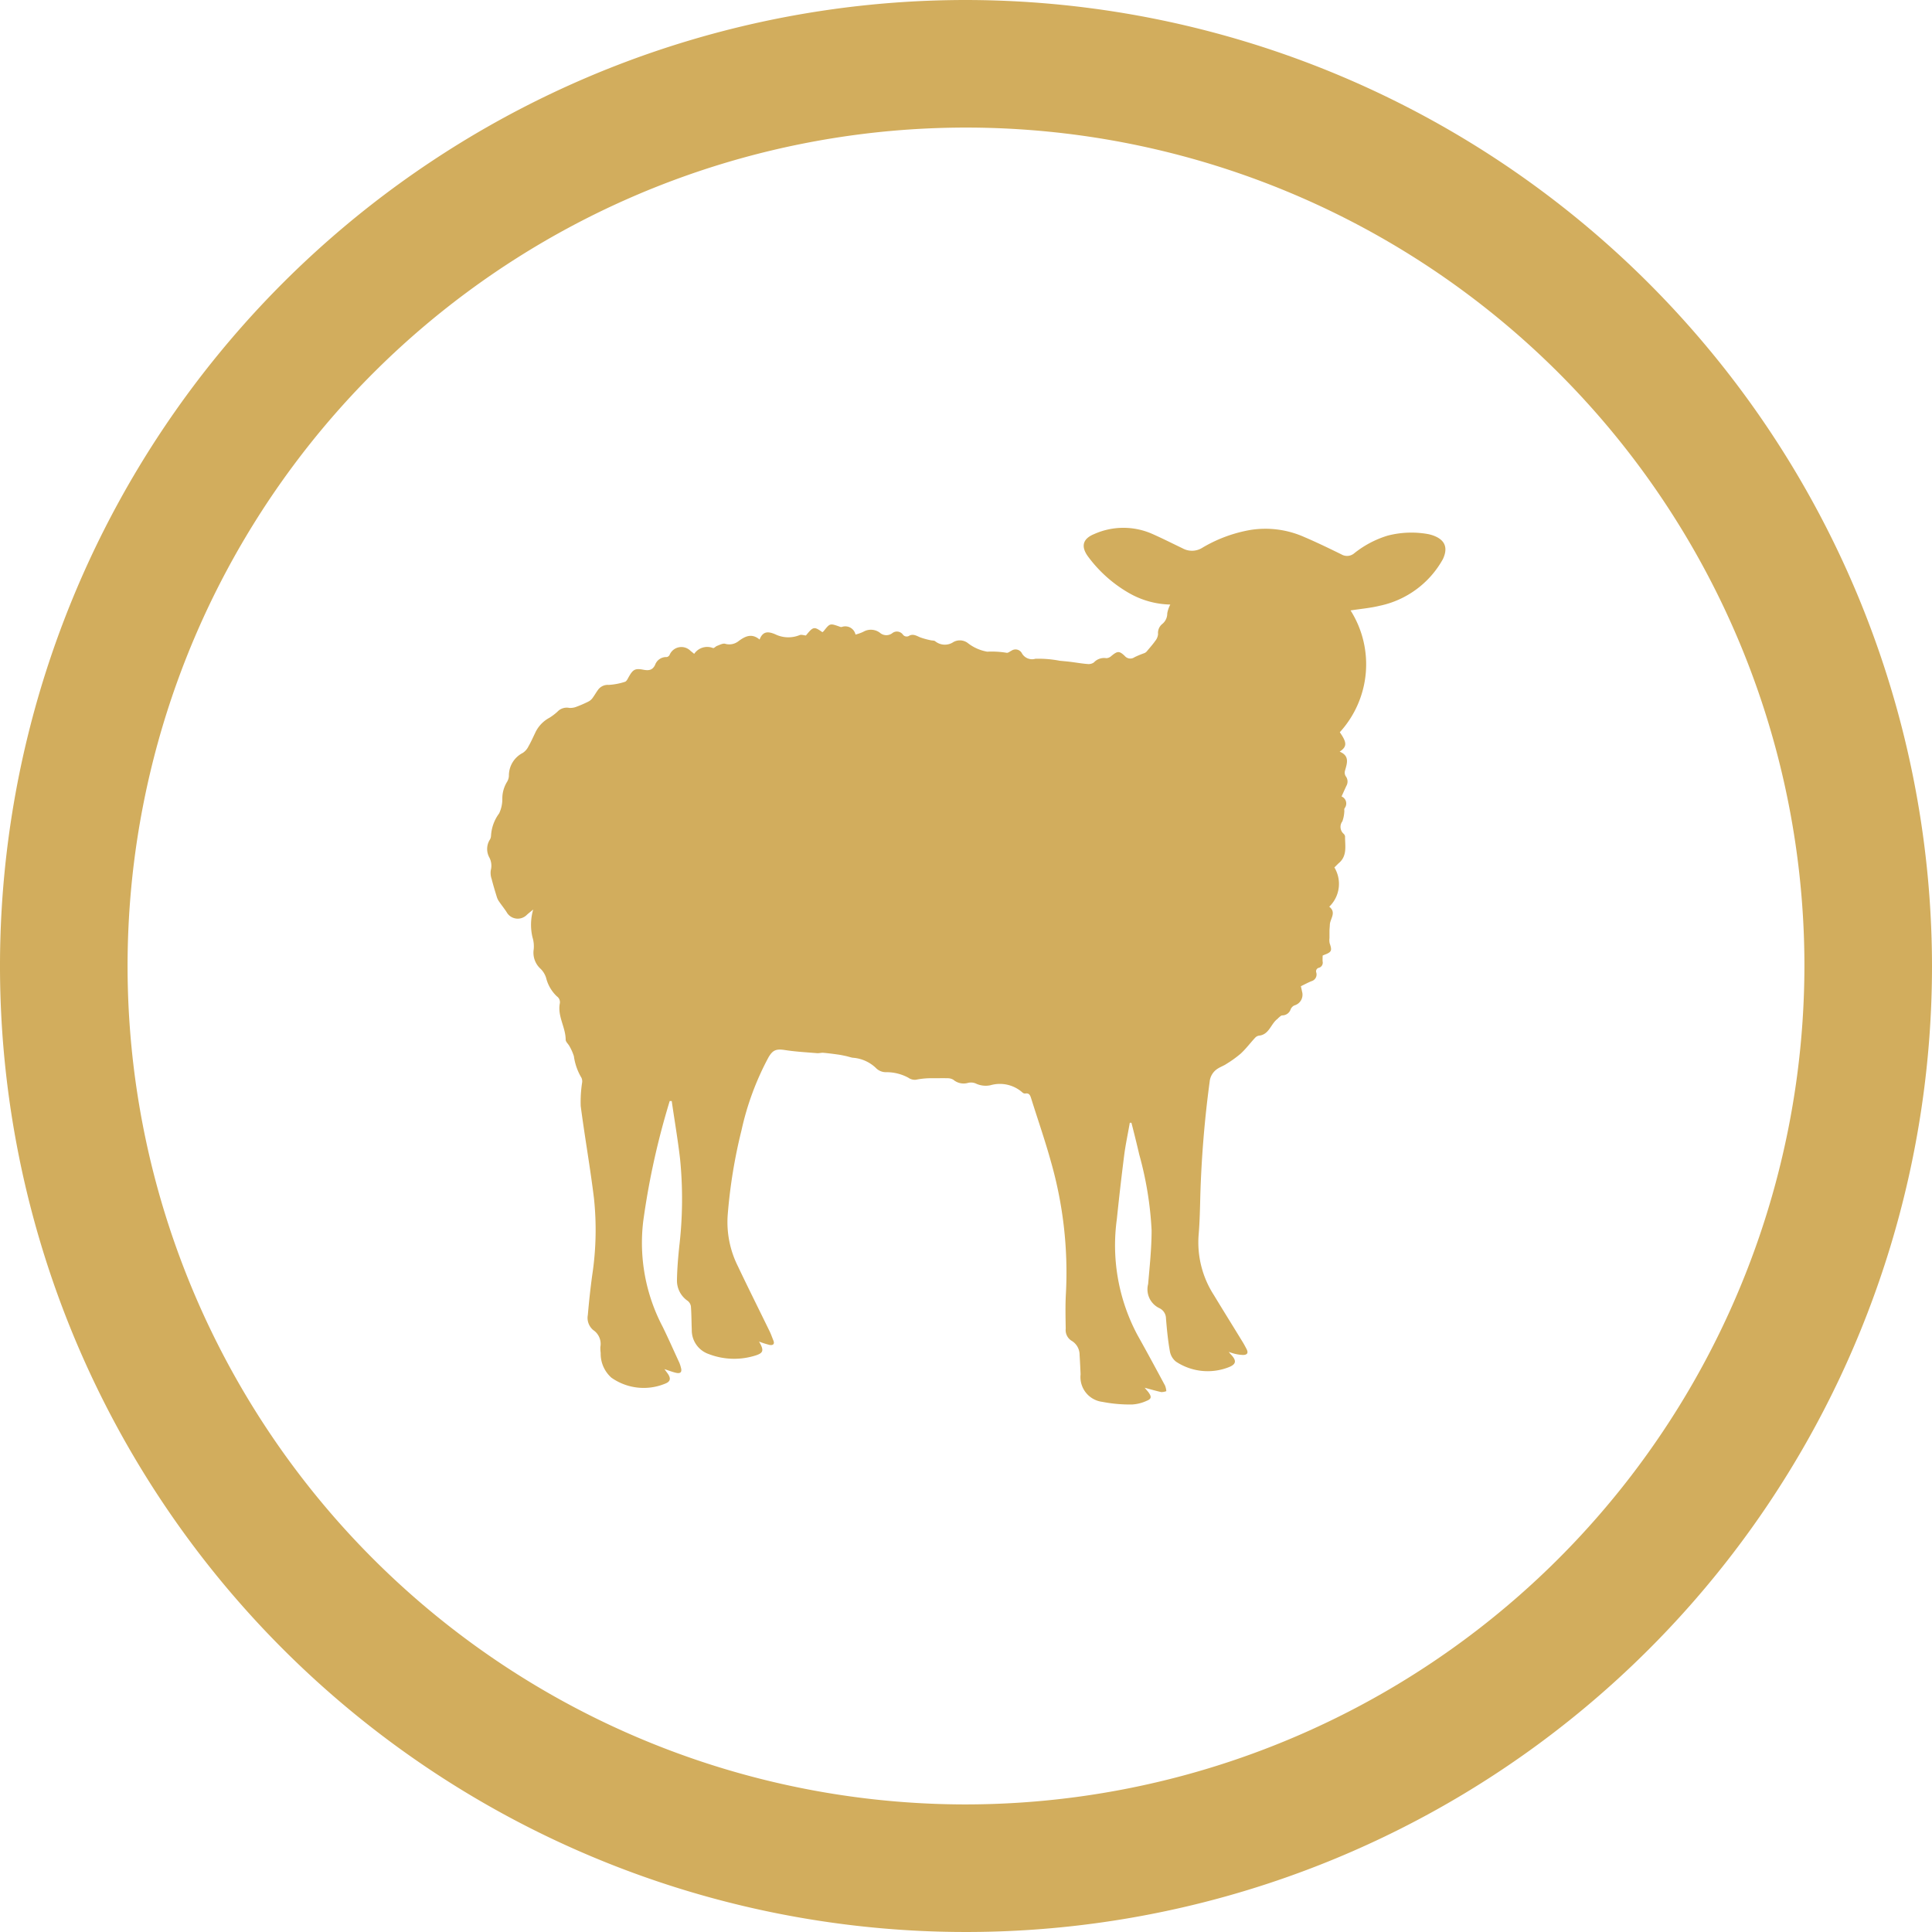
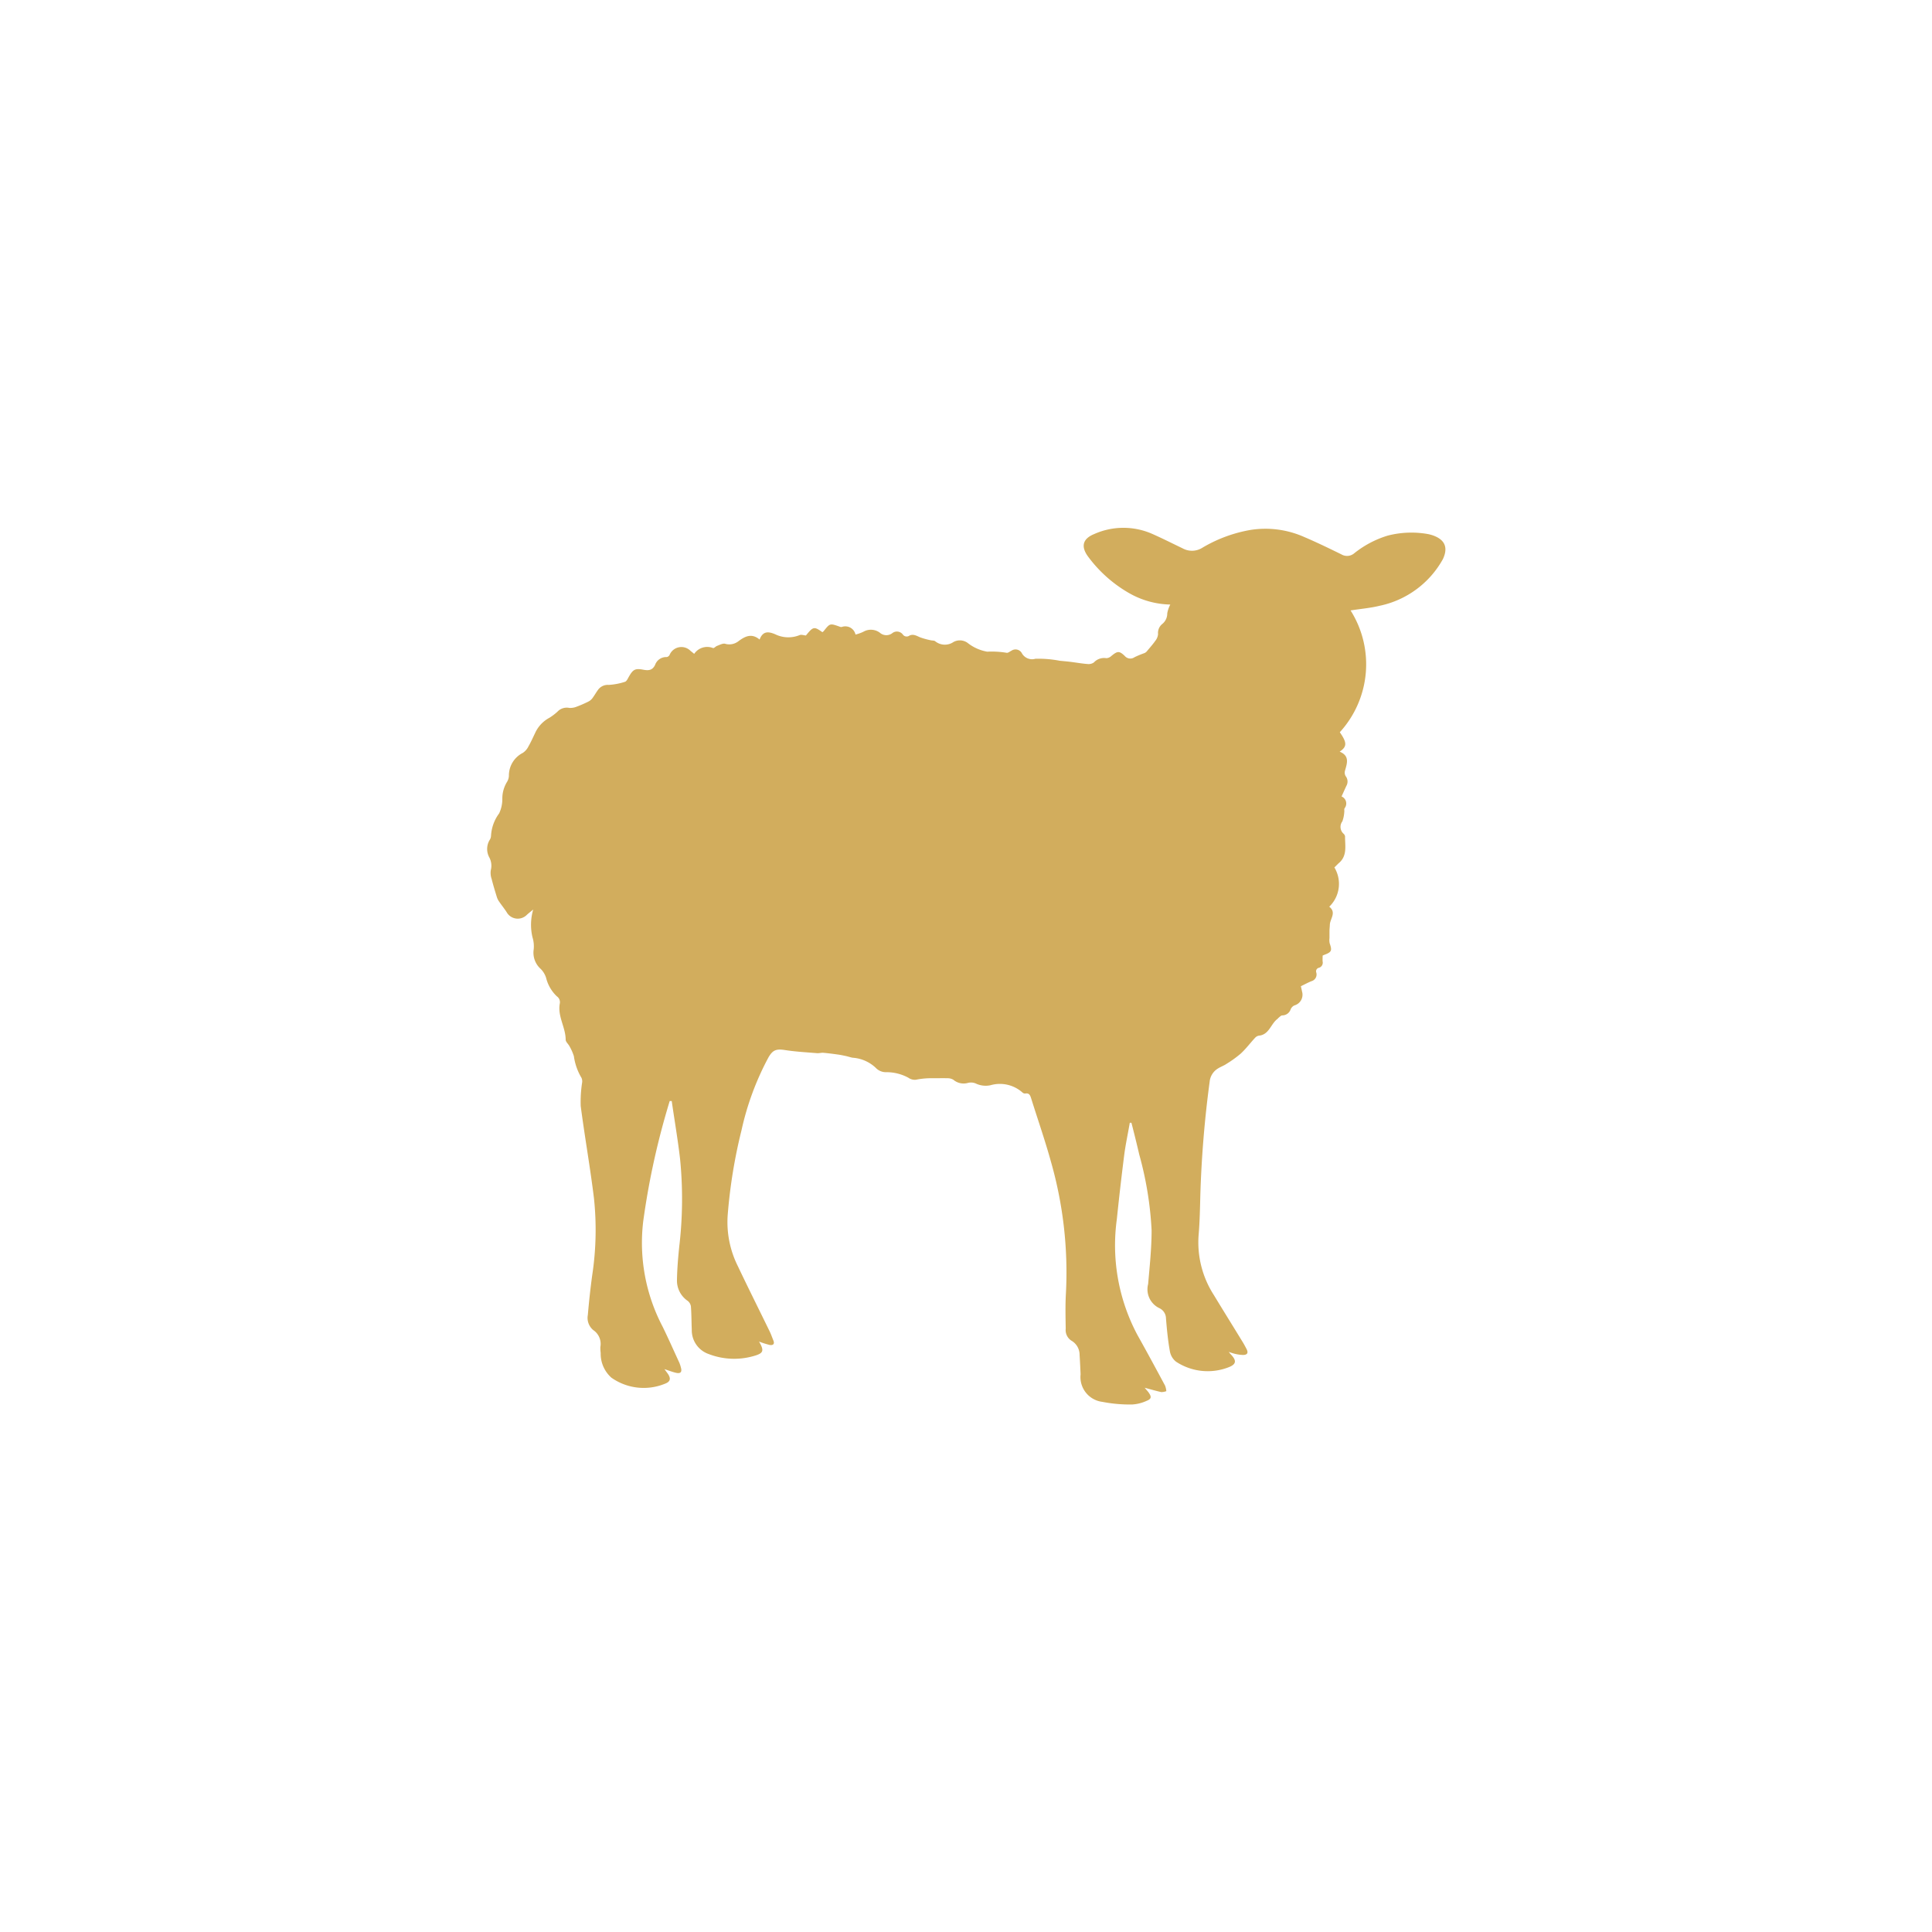
<svg xmlns="http://www.w3.org/2000/svg" width="69.63" height="69.63" viewBox="0 0 69.63 69.63">
  <g id="Bt_la_granja" transform="translate(-1356.265 -765.474)">
-     <path id="Trazado_116" data-name="Trazado 116" d="M1391.08,765.474a34.815,34.815,0,1,0,34.815,34.815A34.855,34.855,0,0,0,1391.08,765.474Zm0,65.032a30.217,30.217,0,1,1,30.217-30.217A30.251,30.251,0,0,1,1391.08,830.506Z" fill="#d2ad5d" />
    <path id="Trazado_117" data-name="Trazado 117" d="M1407.913,784.772a1.352,1.352,0,0,0-.189-.051,3.412,3.412,0,0,0-1.45.058,3.611,3.611,0,0,0-1.219.649.4.4,0,0,1-.445.026c-.448-.22-.9-.439-1.356-.633a3.441,3.441,0,0,0-1.92-.248,5.085,5.085,0,0,0-1.729.638.7.7,0,0,1-.717.026c-.37-.177-.736-.363-1.111-.528a2.579,2.579,0,0,0-2.08.014c-.416.17-.482.451-.217.811a4.809,4.809,0,0,0,1.5,1.328,3.11,3.11,0,0,0,1.463.4,1.072,1.072,0,0,0-.11.319.481.481,0,0,1-.184.385.415.415,0,0,0-.147.363.455.455,0,0,1-.1.242c-.091.129-.2.25-.3.371a.237.237,0,0,1-.088.069,3.355,3.355,0,0,0-.36.149.262.262,0,0,1-.351-.044c-.2-.19-.262-.183-.485,0a.281.281,0,0,1-.18.079.5.5,0,0,0-.449.154.332.332,0,0,1-.231.056c-.2-.015-.4-.051-.6-.076-.134-.017-.269-.028-.4-.041a4.028,4.028,0,0,0-.876-.072.422.422,0,0,1-.489-.2.258.258,0,0,0-.372-.092c-.059.028-.124.087-.176.077a3.222,3.222,0,0,0-.7-.04,1.577,1.577,0,0,1-.714-.322.477.477,0,0,0-.5-.028.553.553,0,0,1-.66-.025c-.039-.033-.112-.023-.168-.038a2.792,2.792,0,0,1-.366-.1c-.132-.055-.257-.139-.4-.064a.168.168,0,0,1-.232-.04.268.268,0,0,0-.372-.058.351.351,0,0,1-.454-.006.54.54,0,0,0-.6-.036,1.555,1.555,0,0,1-.281.1.376.376,0,0,0-.5-.272.175.175,0,0,1-.086-.019c-.336-.116-.336-.116-.558.163a.326.326,0,0,1-.05.042c-.3-.212-.33-.205-.593.119-.08-.007-.169-.04-.229-.013a1.078,1.078,0,0,1-.883-.033c-.24-.1-.439-.121-.558.192-.282-.235-.516-.121-.753.053a.533.533,0,0,1-.488.1c-.083-.023-.2.042-.29.075-.053.019-.112.091-.147.079a.566.566,0,0,0-.679.209c-.052-.042-.087-.073-.125-.1a.461.461,0,0,0-.764.143.152.152,0,0,1-.1.073.423.423,0,0,0-.419.279c-.094.2-.234.212-.42.178-.3-.057-.377-.014-.531.259-.036.066-.079.159-.137.176a2.334,2.334,0,0,1-.586.111.433.433,0,0,0-.383.177c-.073.1-.134.211-.209.31a.424.424,0,0,1-.145.117,4.37,4.37,0,0,1-.422.183.6.6,0,0,1-.26.042.465.465,0,0,0-.383.094,1.908,1.908,0,0,1-.336.263,1.171,1.171,0,0,0-.514.55c-.078.161-.149.325-.239.479a.585.585,0,0,1-.205.236.915.915,0,0,0-.5.826.456.456,0,0,1-.066.216,1.144,1.144,0,0,0-.171.608,1.2,1.2,0,0,1-.115.53,1.49,1.49,0,0,0-.293.822.312.312,0,0,1-.056.148.634.634,0,0,0-.014.6.644.644,0,0,1,.063.477.653.653,0,0,0,.029.313c.056.222.123.442.191.662a.589.589,0,0,0,.079.156c.087.128.185.248.269.377a.459.459,0,0,0,.732.1c.062-.057.129-.108.228-.19a1.96,1.96,0,0,0-.026,1,1.1,1.1,0,0,1,.044.434.783.783,0,0,0,.252.706.793.793,0,0,1,.194.319,1.369,1.369,0,0,0,.388.669.256.256,0,0,1,.106.262c-.085.459.211.856.212,1.3,0,.081.1.159.141.243a1.82,1.82,0,0,1,.155.353,2.072,2.072,0,0,0,.276.783.312.312,0,0,1,.018.185,4.562,4.562,0,0,0-.048.829c.145,1.107.341,2.208.477,3.316a10.859,10.859,0,0,1-.062,2.778c-.065.476-.117.955-.158,1.434a.57.57,0,0,0,.2.549.6.6,0,0,1,.251.608,1.369,1.369,0,0,0,.012.214,1.153,1.153,0,0,0,.385.889,2.018,2.018,0,0,0,1.919.224c.22-.079.237-.2.1-.387l-.106-.144c.161.052.292.106.428.135.155.032.208-.034.167-.184a1.2,1.2,0,0,0-.06-.186c-.2-.432-.391-.867-.6-1.293a6.5,6.5,0,0,1-.7-3.8,27.443,27.443,0,0,1,.841-3.953c.037-.128.075-.255.113-.382h.073c.1.692.219,1.383.3,2.078a14.578,14.578,0,0,1-.027,3.154c-.043.407-.077.816-.084,1.225a.884.884,0,0,0,.388.747.31.31,0,0,1,.115.2c.021.279.019.559.031.838a.906.906,0,0,0,.612.878,2.544,2.544,0,0,0,1.612.073c.365-.1.394-.19.2-.523a3.136,3.136,0,0,0,.382.121c.113.02.192-.024.134-.163-.045-.11-.083-.223-.135-.329-.38-.781-.769-1.556-1.141-2.34a3.556,3.556,0,0,1-.371-1.831,18.729,18.729,0,0,1,.5-3.077,10.12,10.12,0,0,1,.967-2.616c.163-.286.292-.32.617-.269.377.058.76.078,1.14.11.073.006.15-.02.223-.014.174.015.347.038.52.062.091.012.182.031.272.05s.171.046.257.065a1.345,1.345,0,0,1,.87.393.5.5,0,0,0,.327.129,1.655,1.655,0,0,1,.82.2.4.4,0,0,0,.266.073,2.842,2.842,0,0,1,.643-.055c.165,0,.33-.005.495,0a.4.4,0,0,1,.216.054.573.573,0,0,0,.517.117.44.44,0,0,1,.288.017.835.835,0,0,0,.532.065,1.224,1.224,0,0,1,1.149.256.141.141,0,0,0,.11.042c.137-.024.173.062.206.164.241.771.508,1.534.722,2.312a14.517,14.517,0,0,1,.534,4.73c-.024.421-.014.844-.007,1.266a.456.456,0,0,0,.2.432.589.589,0,0,1,.3.516c.015.231.025.463.036.7a.9.9,0,0,0,.787.993,5.154,5.154,0,0,0,1.077.094,1.455,1.455,0,0,0,.513-.13c.176-.068.187-.145.076-.3-.044-.062-.1-.117-.143-.173.2.054.4.112.595.156a.5.5,0,0,0,.185-.034.74.74,0,0,0-.046-.2c-.329-.612-.659-1.224-1-1.832a6.877,6.877,0,0,1-.738-4.164q.12-1.162.267-2.321c.05-.387.135-.77.2-1.155l.059,0c.1.384.194.767.284,1.153a12.461,12.461,0,0,1,.443,2.722c0,.646-.069,1.293-.125,1.938a.751.751,0,0,0,.4.866.413.413,0,0,1,.243.366c.032.4.071.8.14,1.186a.61.61,0,0,0,.225.381,2.073,2.073,0,0,0,1.862.211c.317-.113.331-.25.1-.486-.016-.017-.029-.036-.065-.08a1.9,1.9,0,0,0,.194.063,1.482,1.482,0,0,0,.314.048c.17,0,.207-.078.128-.226-.042-.079-.083-.158-.13-.234-.347-.568-.7-1.134-1.043-1.7a3.505,3.505,0,0,1-.549-2.156c.042-.486.05-.975.063-1.463a39.353,39.353,0,0,1,.336-4.072.623.623,0,0,1,.3-.474c.1-.064.213-.1.311-.169a3.877,3.877,0,0,0,.513-.371c.186-.173.34-.379.513-.566a.24.24,0,0,1,.136-.076c.382-.037.43-.442.686-.615,0,0,0-.013.007-.016.05-.036.1-.1.152-.1a.318.318,0,0,0,.3-.218.276.276,0,0,1,.134-.141.4.4,0,0,0,.277-.5c-.013-.068-.029-.135-.042-.192.136-.065.256-.132.382-.182a.25.25,0,0,0,.174-.309.13.13,0,0,1,.1-.175.192.192,0,0,0,.128-.226c-.005-.07,0-.141,0-.212.023-.011.038-.019.054-.025.271-.1.293-.151.2-.418a.579.579,0,0,1-.007-.187c0-.081,0-.163,0-.245s.01-.157.013-.235c.007-.22.249-.441-.021-.652a1.145,1.145,0,0,0,.185-1.415c.05-.049.1-.1.151-.149.324-.266.23-.632.233-.974a.173.173,0,0,0-.062-.1.332.332,0,0,1-.035-.438,1.206,1.206,0,0,0,.069-.333c.008-.046-.01-.1.011-.139a.274.274,0,0,0-.109-.425c.061-.135.117-.259.174-.382a.314.314,0,0,0-.026-.351.252.252,0,0,1-.025-.193c.078-.271.175-.538-.191-.689.267-.179.269-.323.005-.7a3.633,3.633,0,0,0,.388-4.39c.374-.058.714-.086,1.04-.166a3.4,3.4,0,0,0,2.286-1.68C1408.464,785.21,1408.341,784.925,1407.913,784.772Z" fill="#d2ad5d" />
  </g>
</svg>